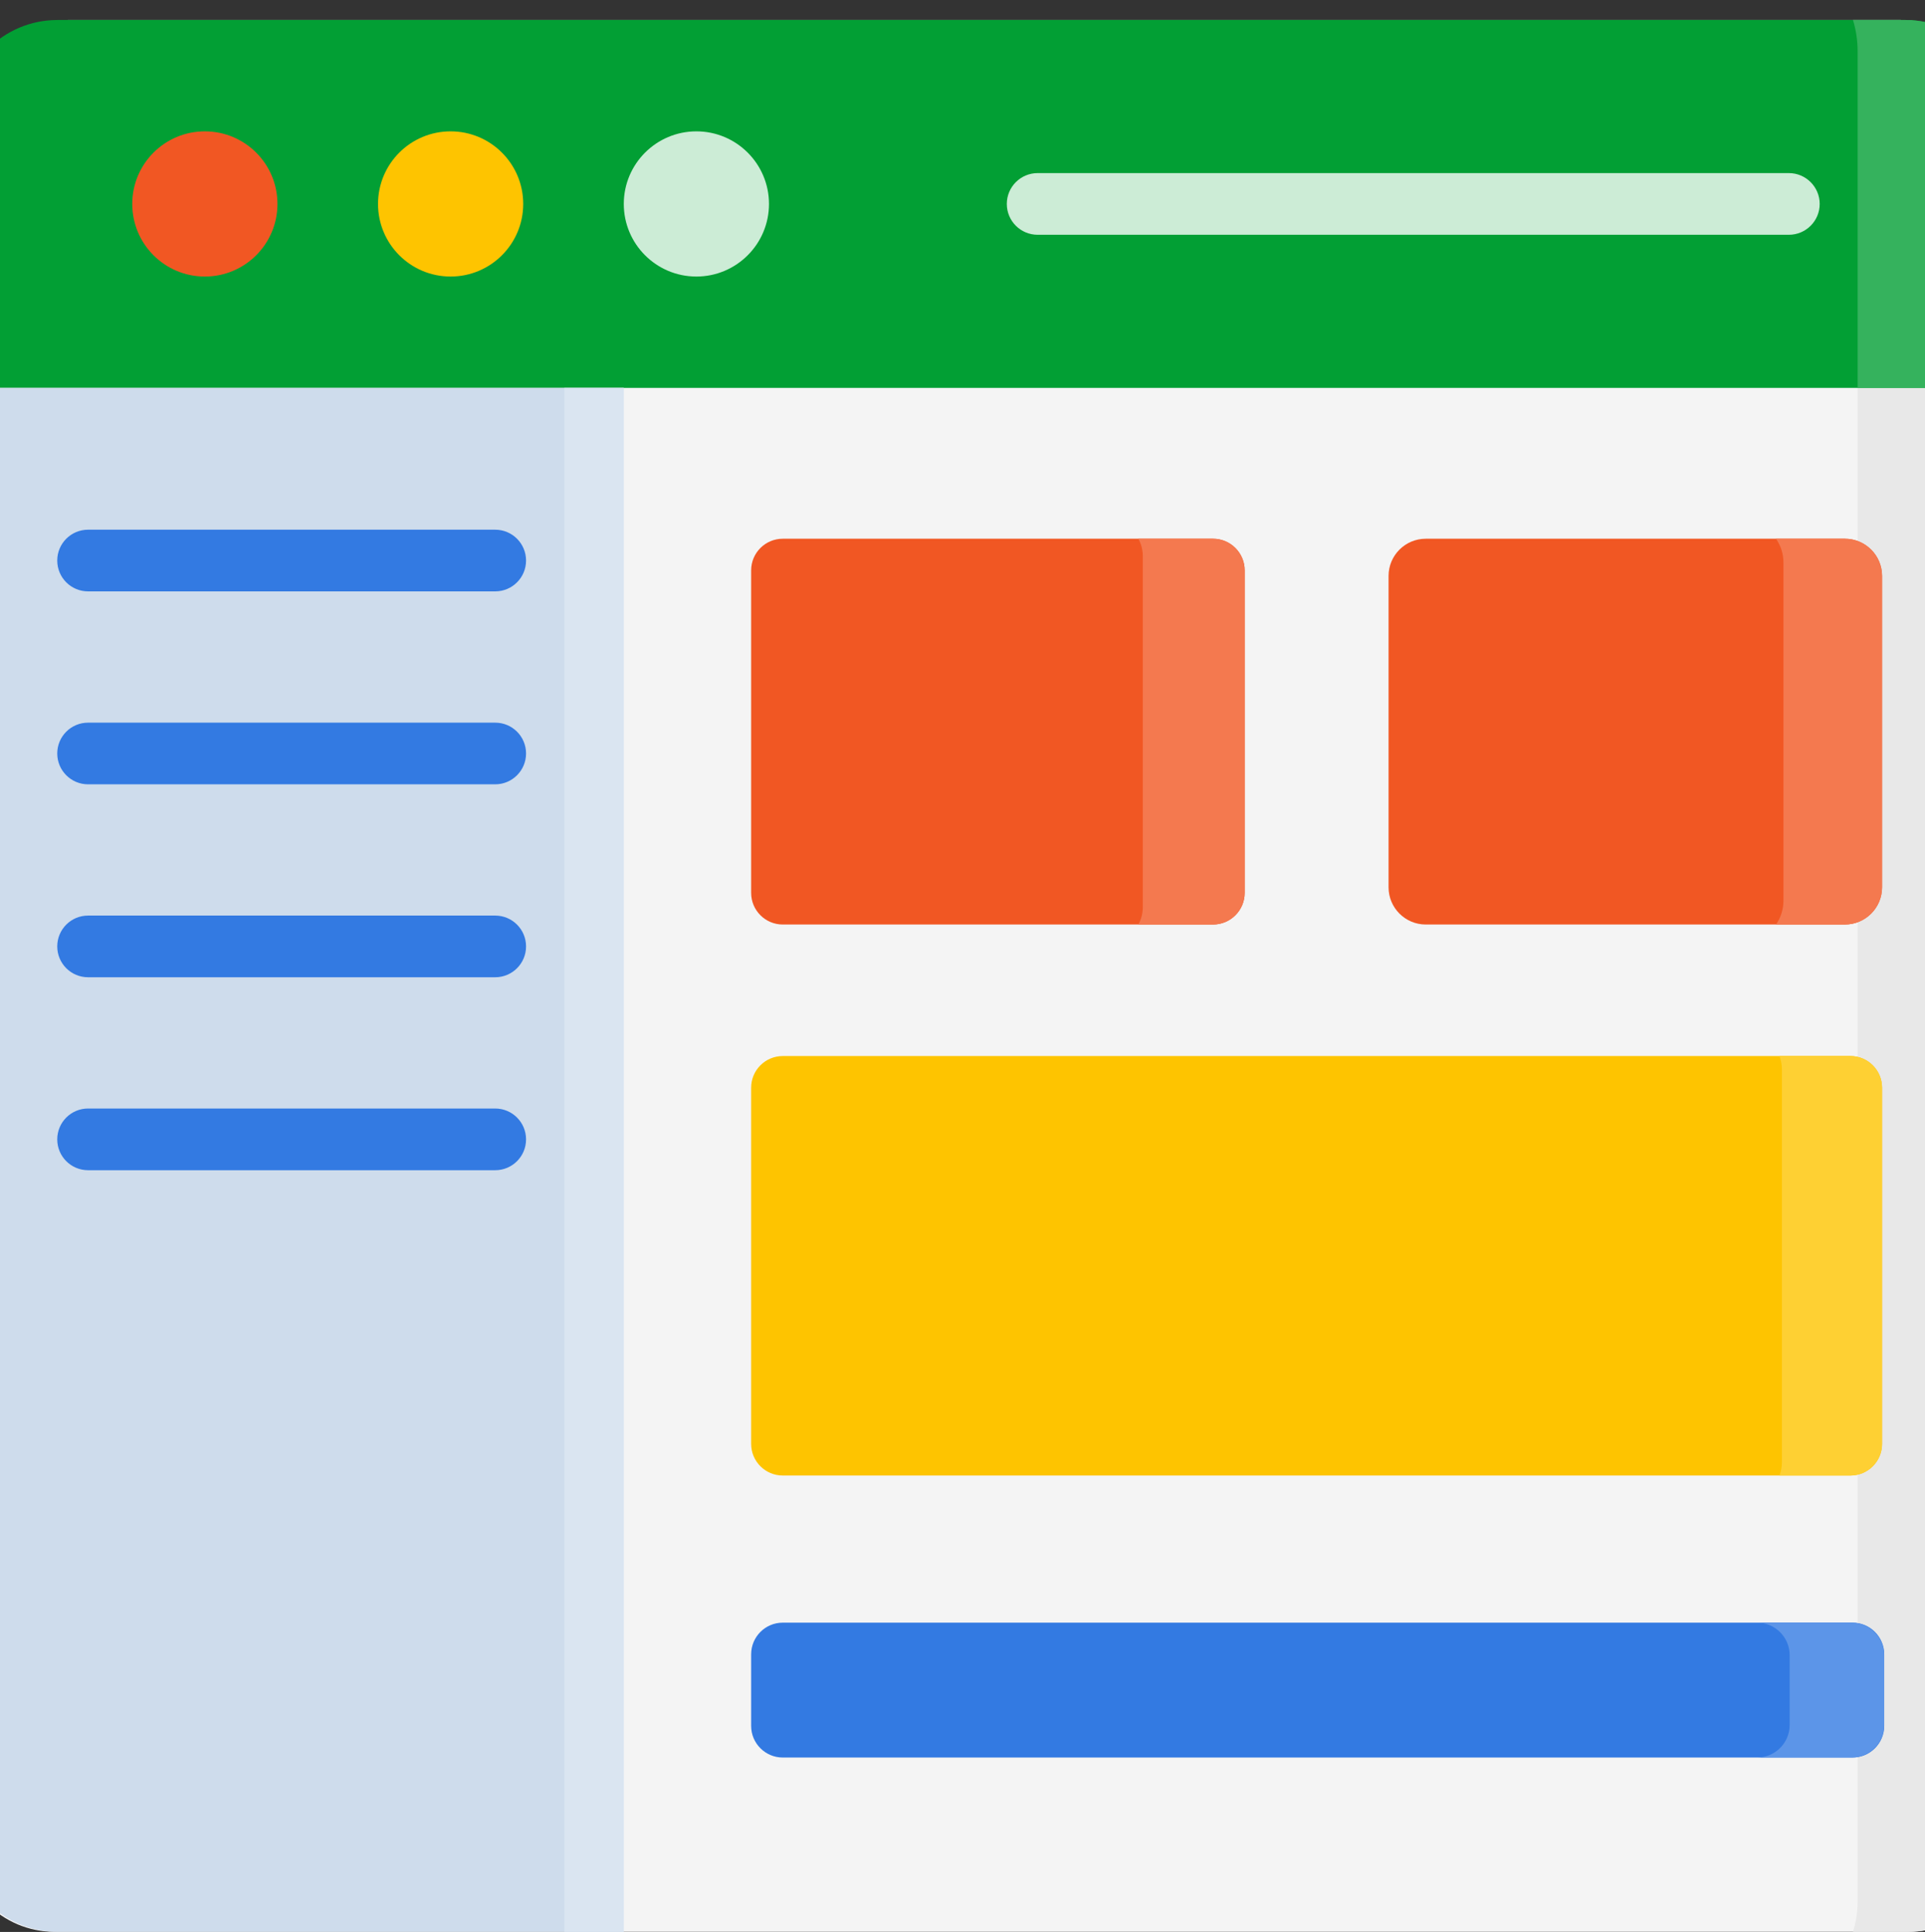
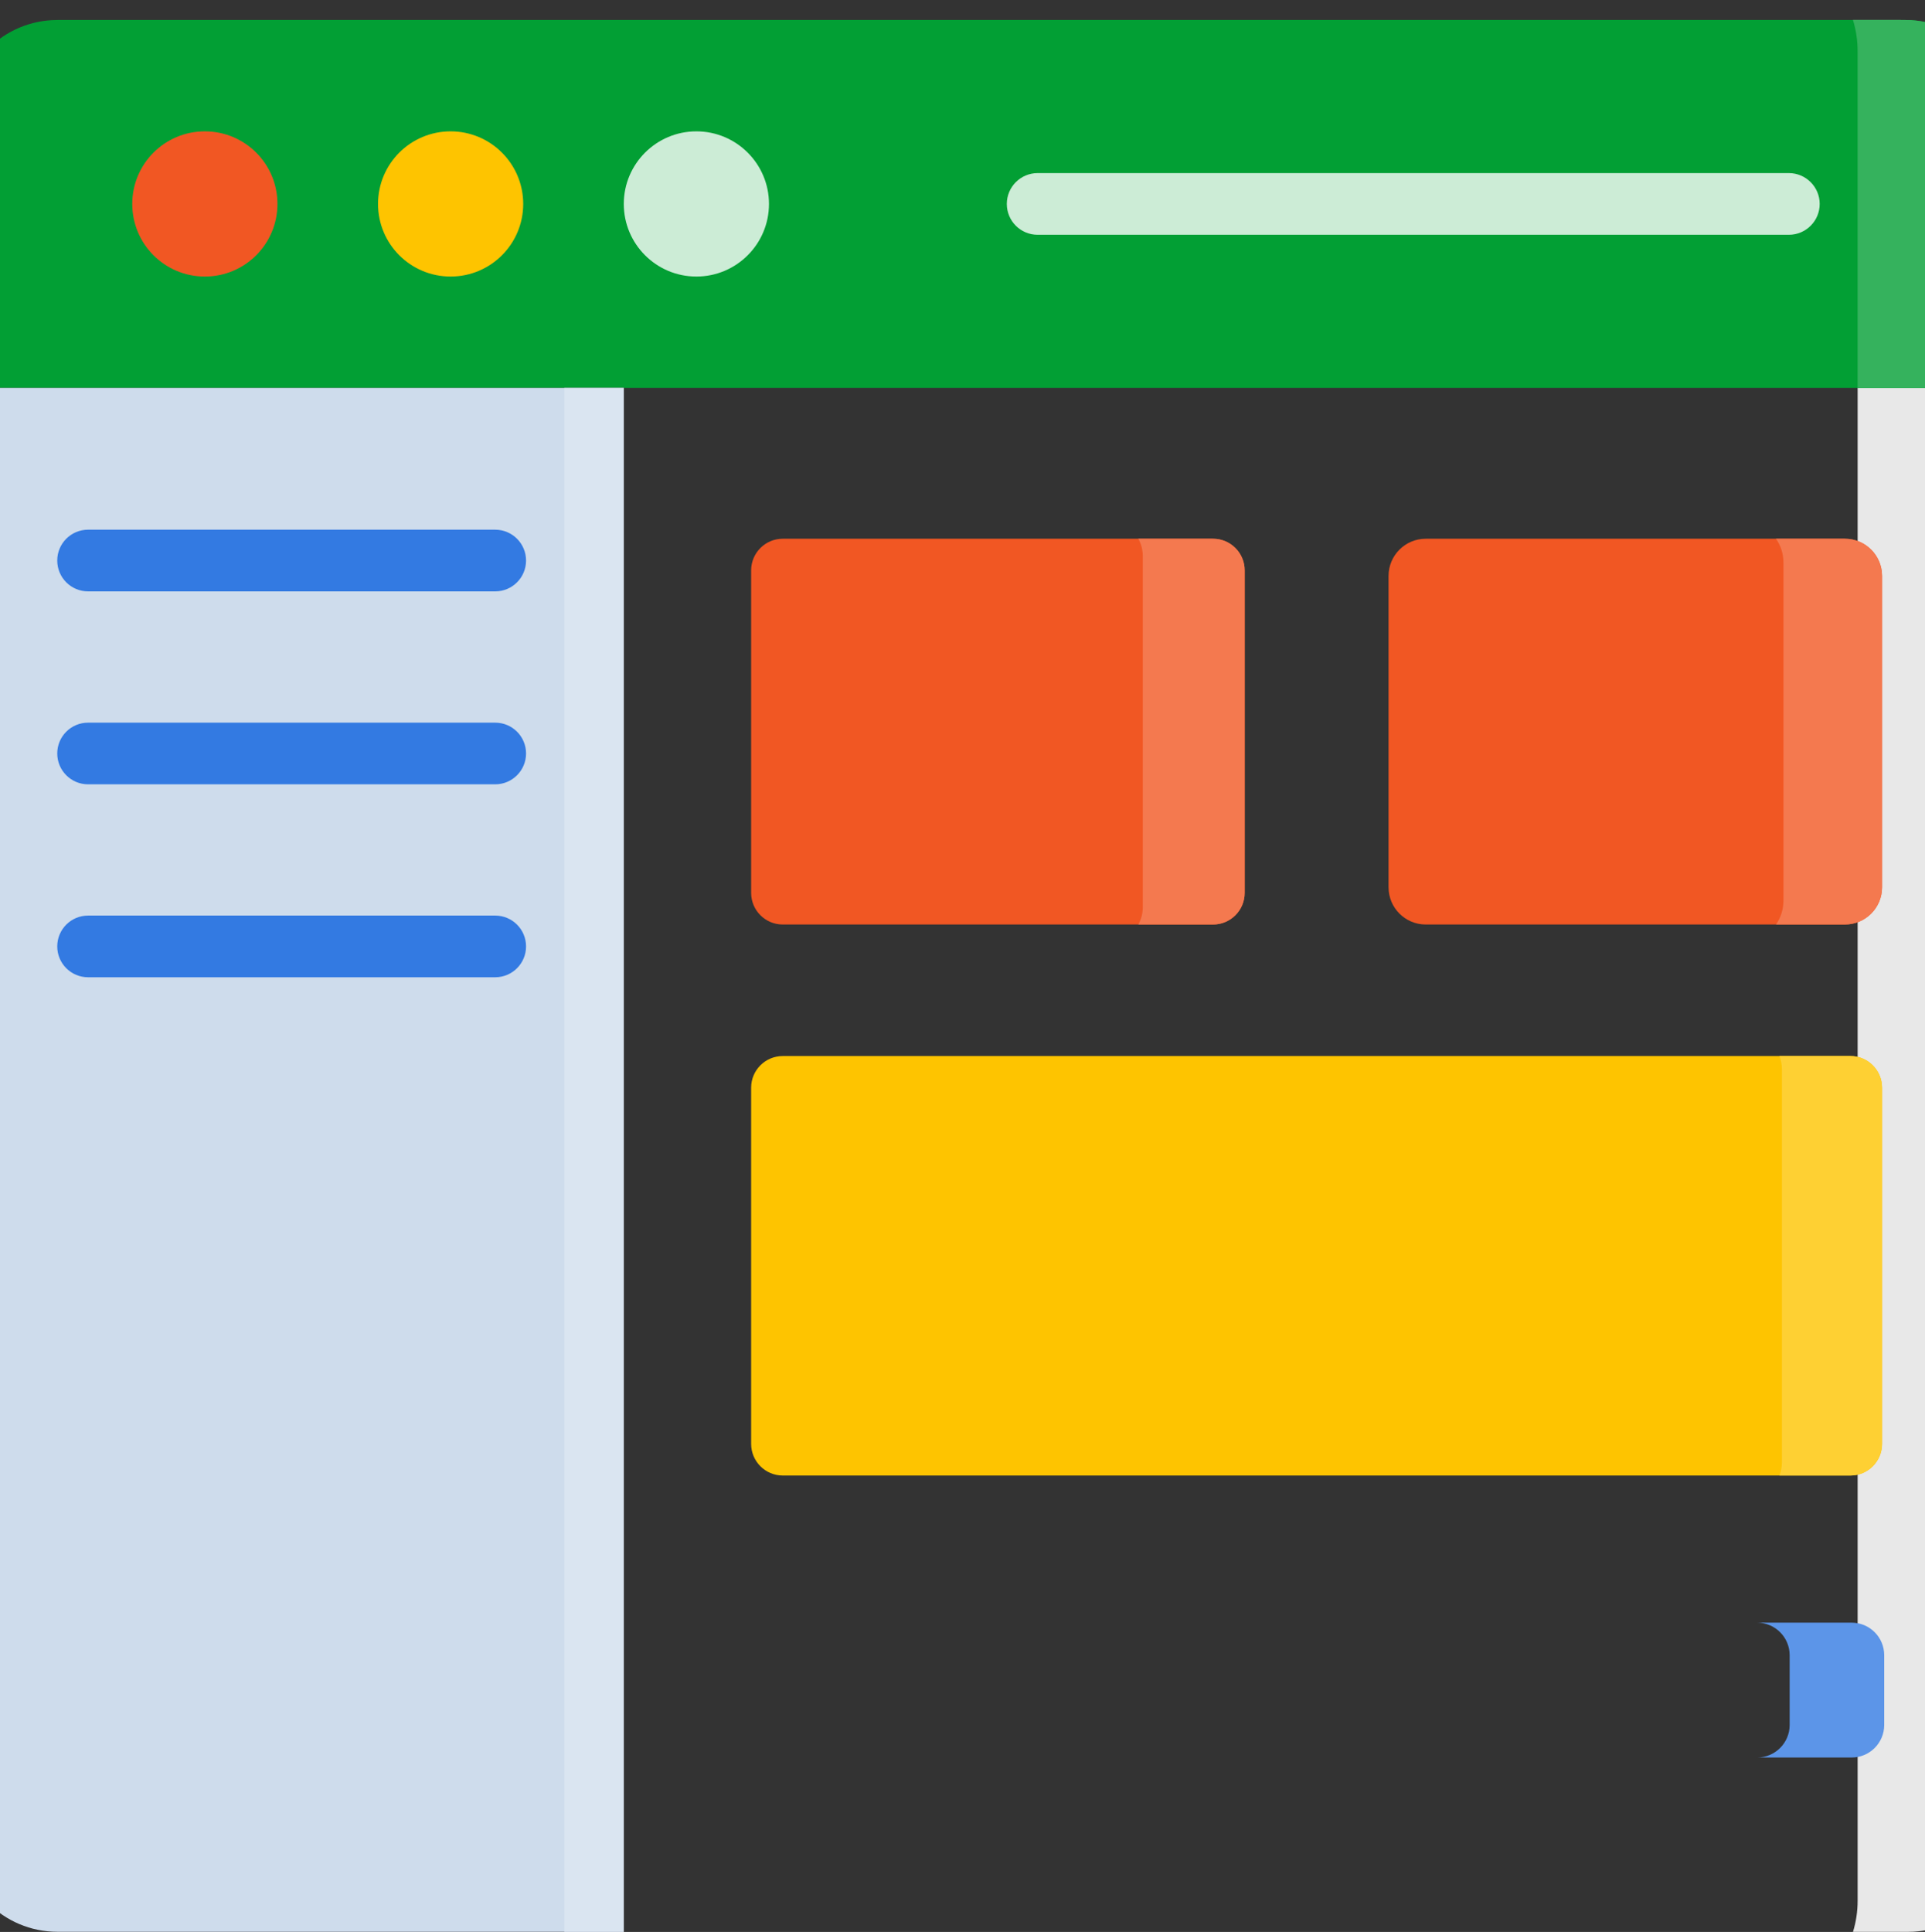
<svg xmlns="http://www.w3.org/2000/svg" version="1.1" id="Layer_1" x="0px" y="0px" width="78.584px" height="78.864px" viewBox="0 0 78.584 78.864" style="enable-background:new 0 0 78.584 78.864;" xml:space="preserve">
  <rect x="0" y="0" width="78.584" height="78.864" fill="#333333" stroke="none" />
-   <path style="fill:#F4F4F4;" d="M77.902,78.859H2.229c-2.143,0-3.881-1.737-3.881-3.881V5.244c0-2.446,1.982-4.428,4.427-4.428  h74.816c2.316,0,4.192,1.877,4.192,4.192v69.97C81.783,77.122,80.045,78.859,77.902,78.859z" />
  <path style="fill:#E8E8E8;" d="M77.591,0.816h-1.946c0.123,0.401,0.189,0.828,0.189,1.271v75.503c0,0.44-0.066,0.867-0.189,1.27  h2.258c2.144,0,3.881-1.737,3.881-3.881V5.008C81.783,2.693,79.907,0.816,77.591,0.816z" />
  <path style="fill:#029F34;" d="M-1.652,15.834h83.435V4.814c0-2.208-1.789-3.998-3.998-3.998H2.346c-2.208,0-3.998,1.79-3.998,3.998  V15.834z" />
  <path style="fill:#35B25D;" d="M77.785,0.816h-2.141c0.123,0.401,0.189,0.828,0.189,1.271v13.748h5.949V4.814  C81.783,2.605,79.994,0.816,77.785,0.816z" />
  <path style="fill:#F15723;" d="M11.326,8.325c0,1.637-1.326,2.964-2.964,2.964c-1.637,0-2.963-1.327-2.963-2.964  c0-1.636,1.326-2.963,2.963-2.963C10,5.362,11.326,6.689,11.326,8.325z" />
  <path style="fill:#FEC400;" d="M21.359,8.325c0,1.637-1.327,2.964-2.964,2.964c-1.636,0-2.963-1.327-2.963-2.964  c0-1.636,1.327-2.963,2.963-2.963C20.032,5.362,21.359,6.689,21.359,8.325z" />
  <path style="fill:#CCECD6;" d="M31.392,8.325c0,1.637-1.328,2.964-2.964,2.964c-1.636,0-2.963-1.327-2.963-2.964  c0-1.636,1.328-2.963,2.963-2.963C30.064,5.362,31.392,6.689,31.392,8.325z" />
  <path style="fill:#CEDCEC;" d="M-1.652,15.834v59.026c0,2.208,1.79,3.998,3.998,3.998h23.118V15.834H-1.652z" />
  <path style="fill:#DAE5F1;" d="M23.037,15.834h2.427v63.024h-2.427V15.834z" />
  <path style="fill:#F15723;" d="M49.52,37.74H31.955c-0.712,0-1.291-0.578-1.291-1.291V23.283c0-0.713,0.578-1.291,1.291-1.291H49.52  c0.712,0,1.291,0.578,1.291,1.291v13.166C50.811,37.162,50.231,37.74,49.52,37.74z" />
  <path style="fill:#F4794F;" d="M49.52,21.992h-3.05c0.115,0.209,0.182,0.449,0.182,0.705v14.337c0,0.255-0.066,0.497-0.182,0.706  h3.05c0.712,0,1.291-0.578,1.291-1.291V23.283C50.811,22.57,50.231,21.992,49.52,21.992z" />
  <path style="fill:#F15723;" d="M75.313,37.74H58.204c-0.838,0-1.519-0.68-1.519-1.519V23.51c0-0.838,0.681-1.518,1.519-1.518h17.109  c0.837,0,1.518,0.68,1.518,1.518v12.711C76.831,37.06,76.15,37.74,75.313,37.74z" />
  <path style="fill:#F4794F;" d="M75.313,21.992h-2.812c0.192,0.277,0.304,0.611,0.304,0.974v13.799c0,0.362-0.111,0.698-0.304,0.975  h2.812c0.837,0,1.518-0.68,1.518-1.519V23.51C76.831,22.672,76.15,21.992,75.313,21.992z" />
  <path style="fill:#FEC400;" d="M75.54,60.233H31.955c-0.712,0-1.291-0.577-1.291-1.291V44.4c0-0.713,0.578-1.291,1.291-1.291H75.54  c0.712,0,1.291,0.578,1.291,1.291v14.542C76.831,59.656,76.252,60.233,75.54,60.233z" />
  <path style="fill:#FED033;" d="M75.54,43.109h-2.899c0.064,0.165,0.101,0.345,0.101,0.531V59.7c0,0.189-0.037,0.368-0.101,0.533  h2.899c0.712,0,1.291-0.577,1.291-1.291V44.4C76.831,43.687,76.252,43.109,75.54,43.109z" />
-   <path style="fill:#337AE2;" d="M75.629,71.745H31.955c-0.712,0-1.291-0.579-1.291-1.29v-2.924c0-0.713,0.578-1.292,1.291-1.292  h43.674c0.712,0,1.29,0.579,1.29,1.292v2.924C76.919,71.166,76.341,71.745,75.629,71.745z" />
  <path style="fill:#5C95E8;" d="M75.589,66.239h-3.861c0.735,0,1.331,0.595,1.331,1.33v2.847c0,0.733-0.596,1.329-1.331,1.329h3.861  c0.734,0,1.33-0.596,1.33-1.329v-2.847C76.919,66.833,76.323,66.239,75.589,66.239z" />
  <g>
    <path style="fill:#CCECD6;" d="M74.285,8.325c0-0.694-0.564-1.259-1.259-1.259H42.36c-0.695,0-1.259,0.564-1.259,1.259   c0,0.696,0.563,1.259,1.259,1.259h30.666C73.721,9.584,74.285,9.021,74.285,8.325z" />
    <path style="fill:#337AE2;" d="M3.596,24.141h16.62c0.695,0,1.259-0.563,1.259-1.259c0-0.695-0.564-1.259-1.259-1.259H3.596   c-0.696,0-1.259,0.563-1.259,1.259C2.337,23.578,2.9,24.141,3.596,24.141z" />
    <path style="fill:#337AE2;" d="M3.596,32.017h16.62c0.695,0,1.259-0.564,1.259-1.259c0-0.696-0.564-1.258-1.259-1.258H3.596   c-0.696,0-1.259,0.563-1.259,1.258C2.337,31.453,2.9,32.017,3.596,32.017z" />
    <path style="fill:#337AE2;" d="M3.596,39.893h16.62c0.695,0,1.259-0.563,1.259-1.259s-0.564-1.259-1.259-1.259H3.596   c-0.696,0-1.259,0.563-1.259,1.259S2.9,39.893,3.596,39.893z" />
-     <path style="fill:#337AE2;" d="M3.596,47.77h16.62c0.695,0,1.259-0.563,1.259-1.259c0-0.696-0.564-1.26-1.259-1.26H3.596   c-0.696,0-1.259,0.563-1.259,1.26C2.337,47.207,2.9,47.77,3.596,47.77z" />
  </g>
</svg>